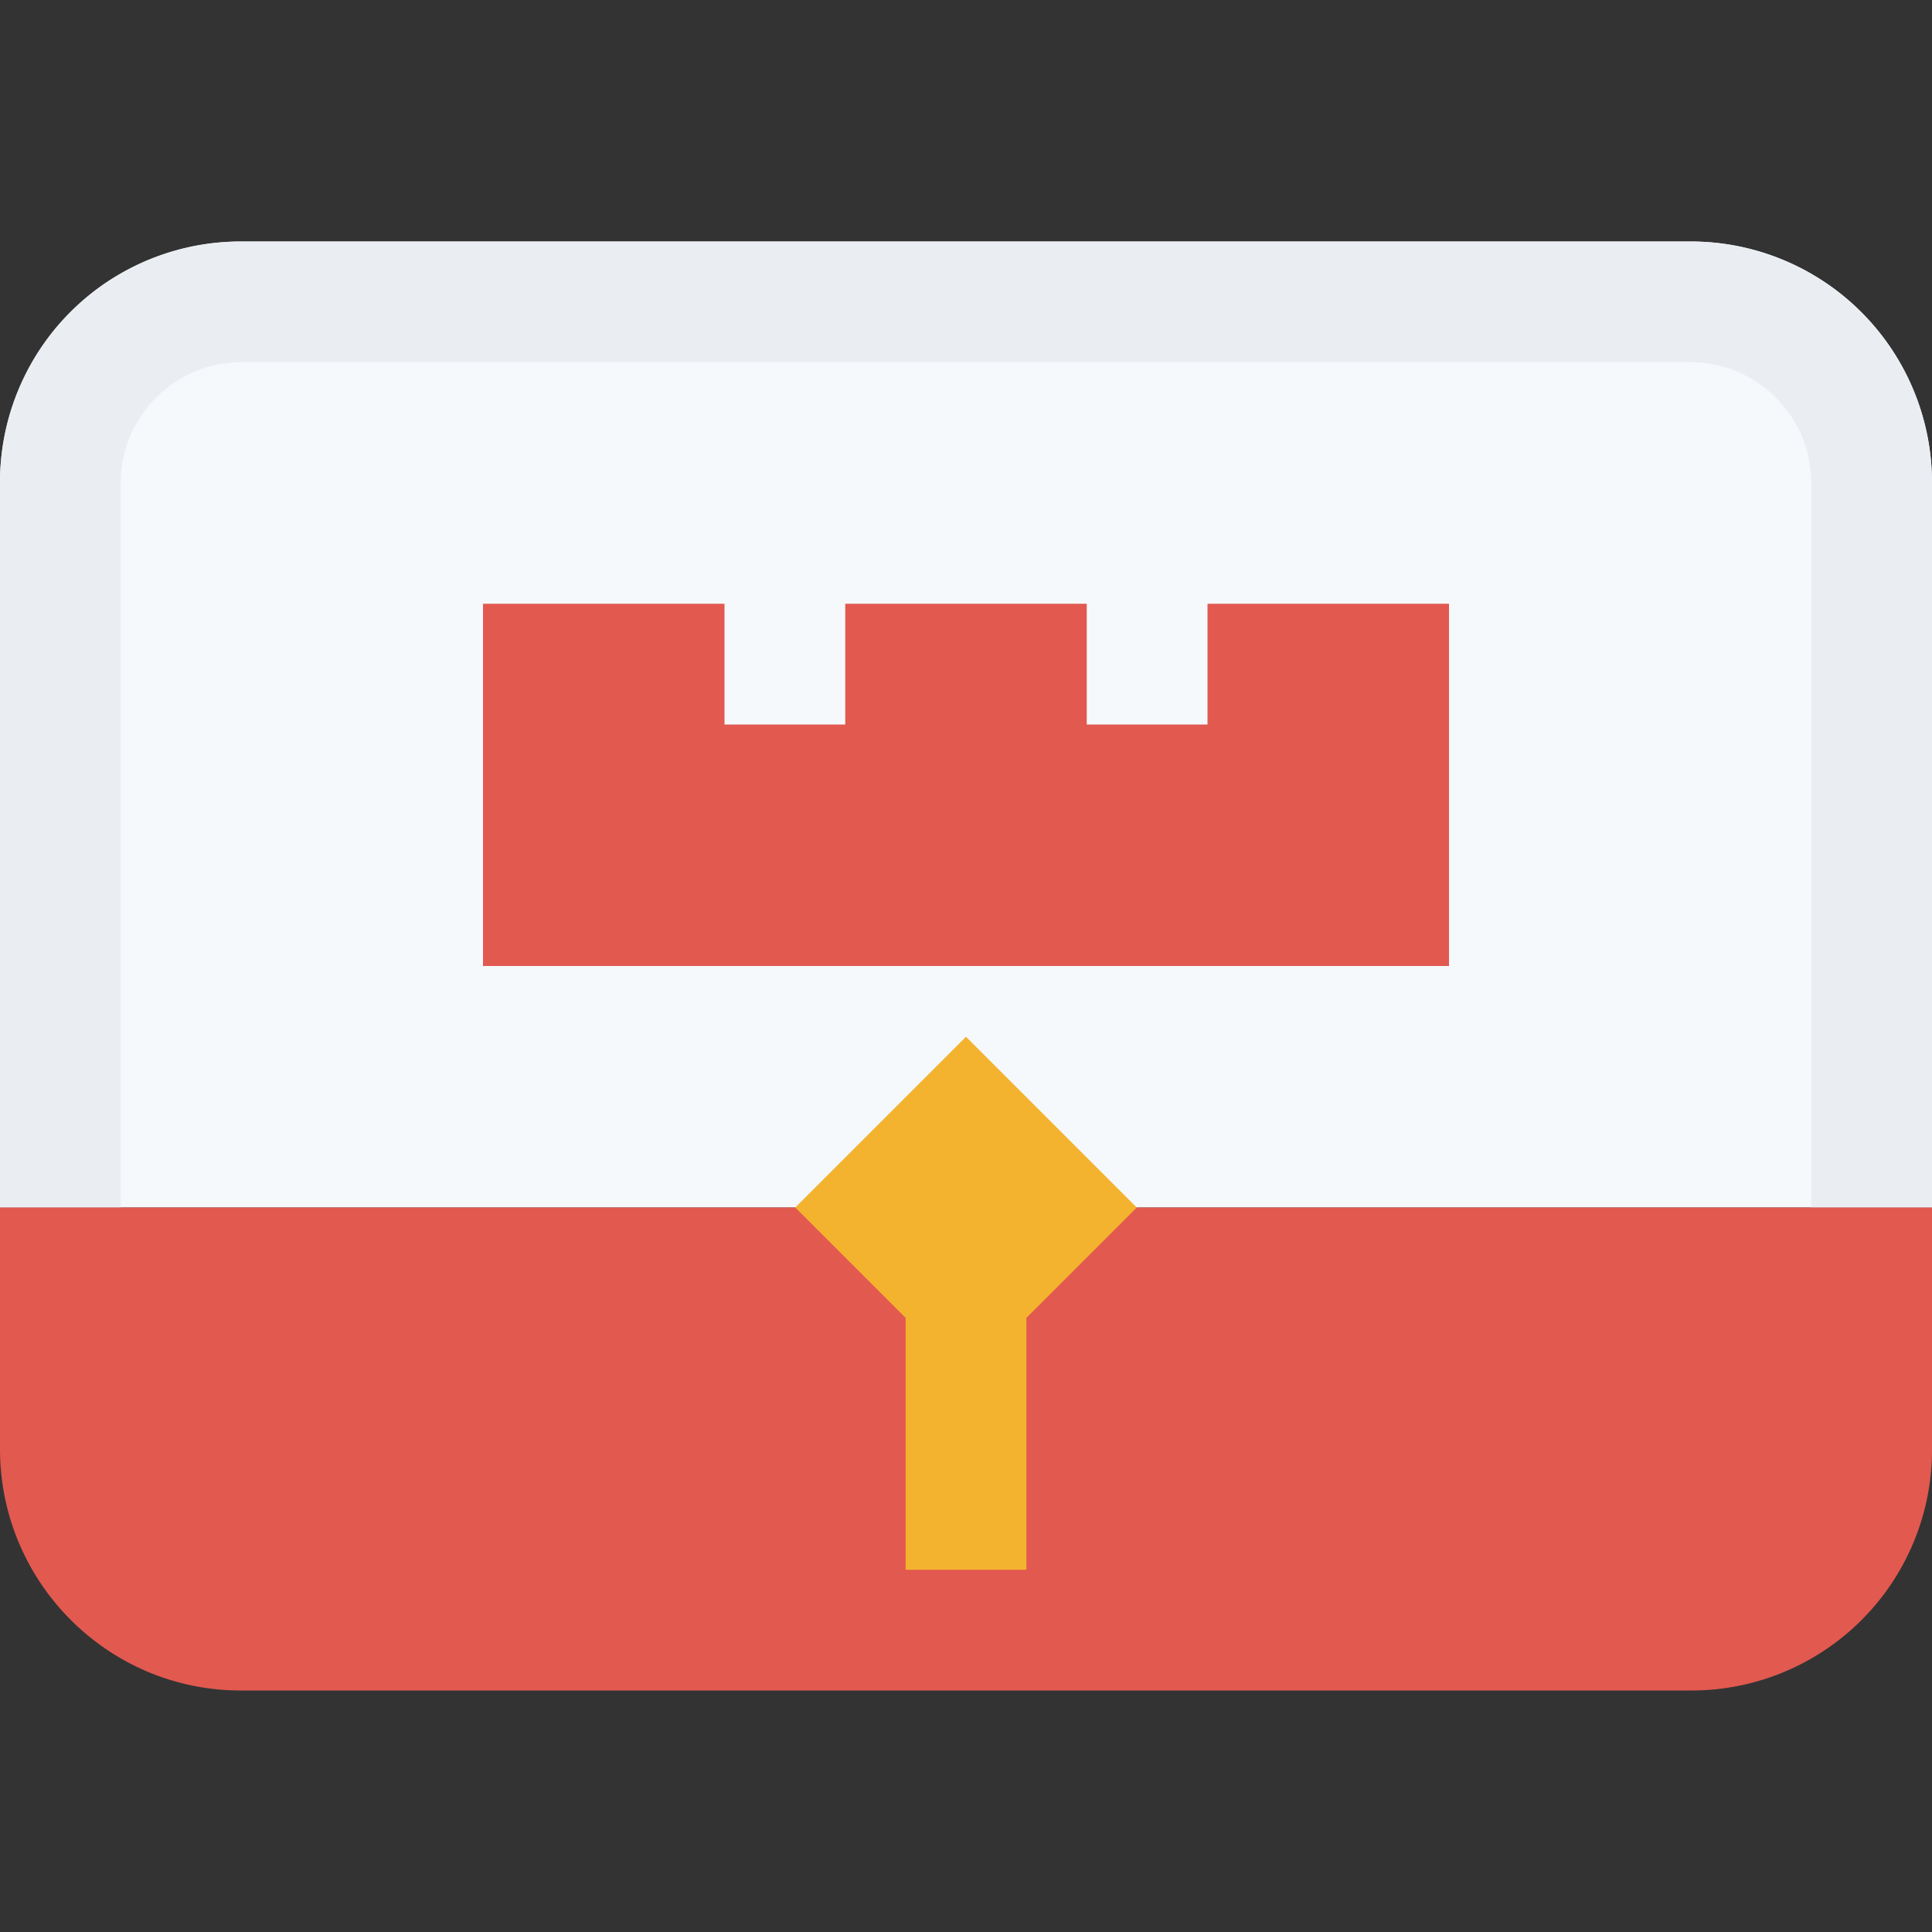
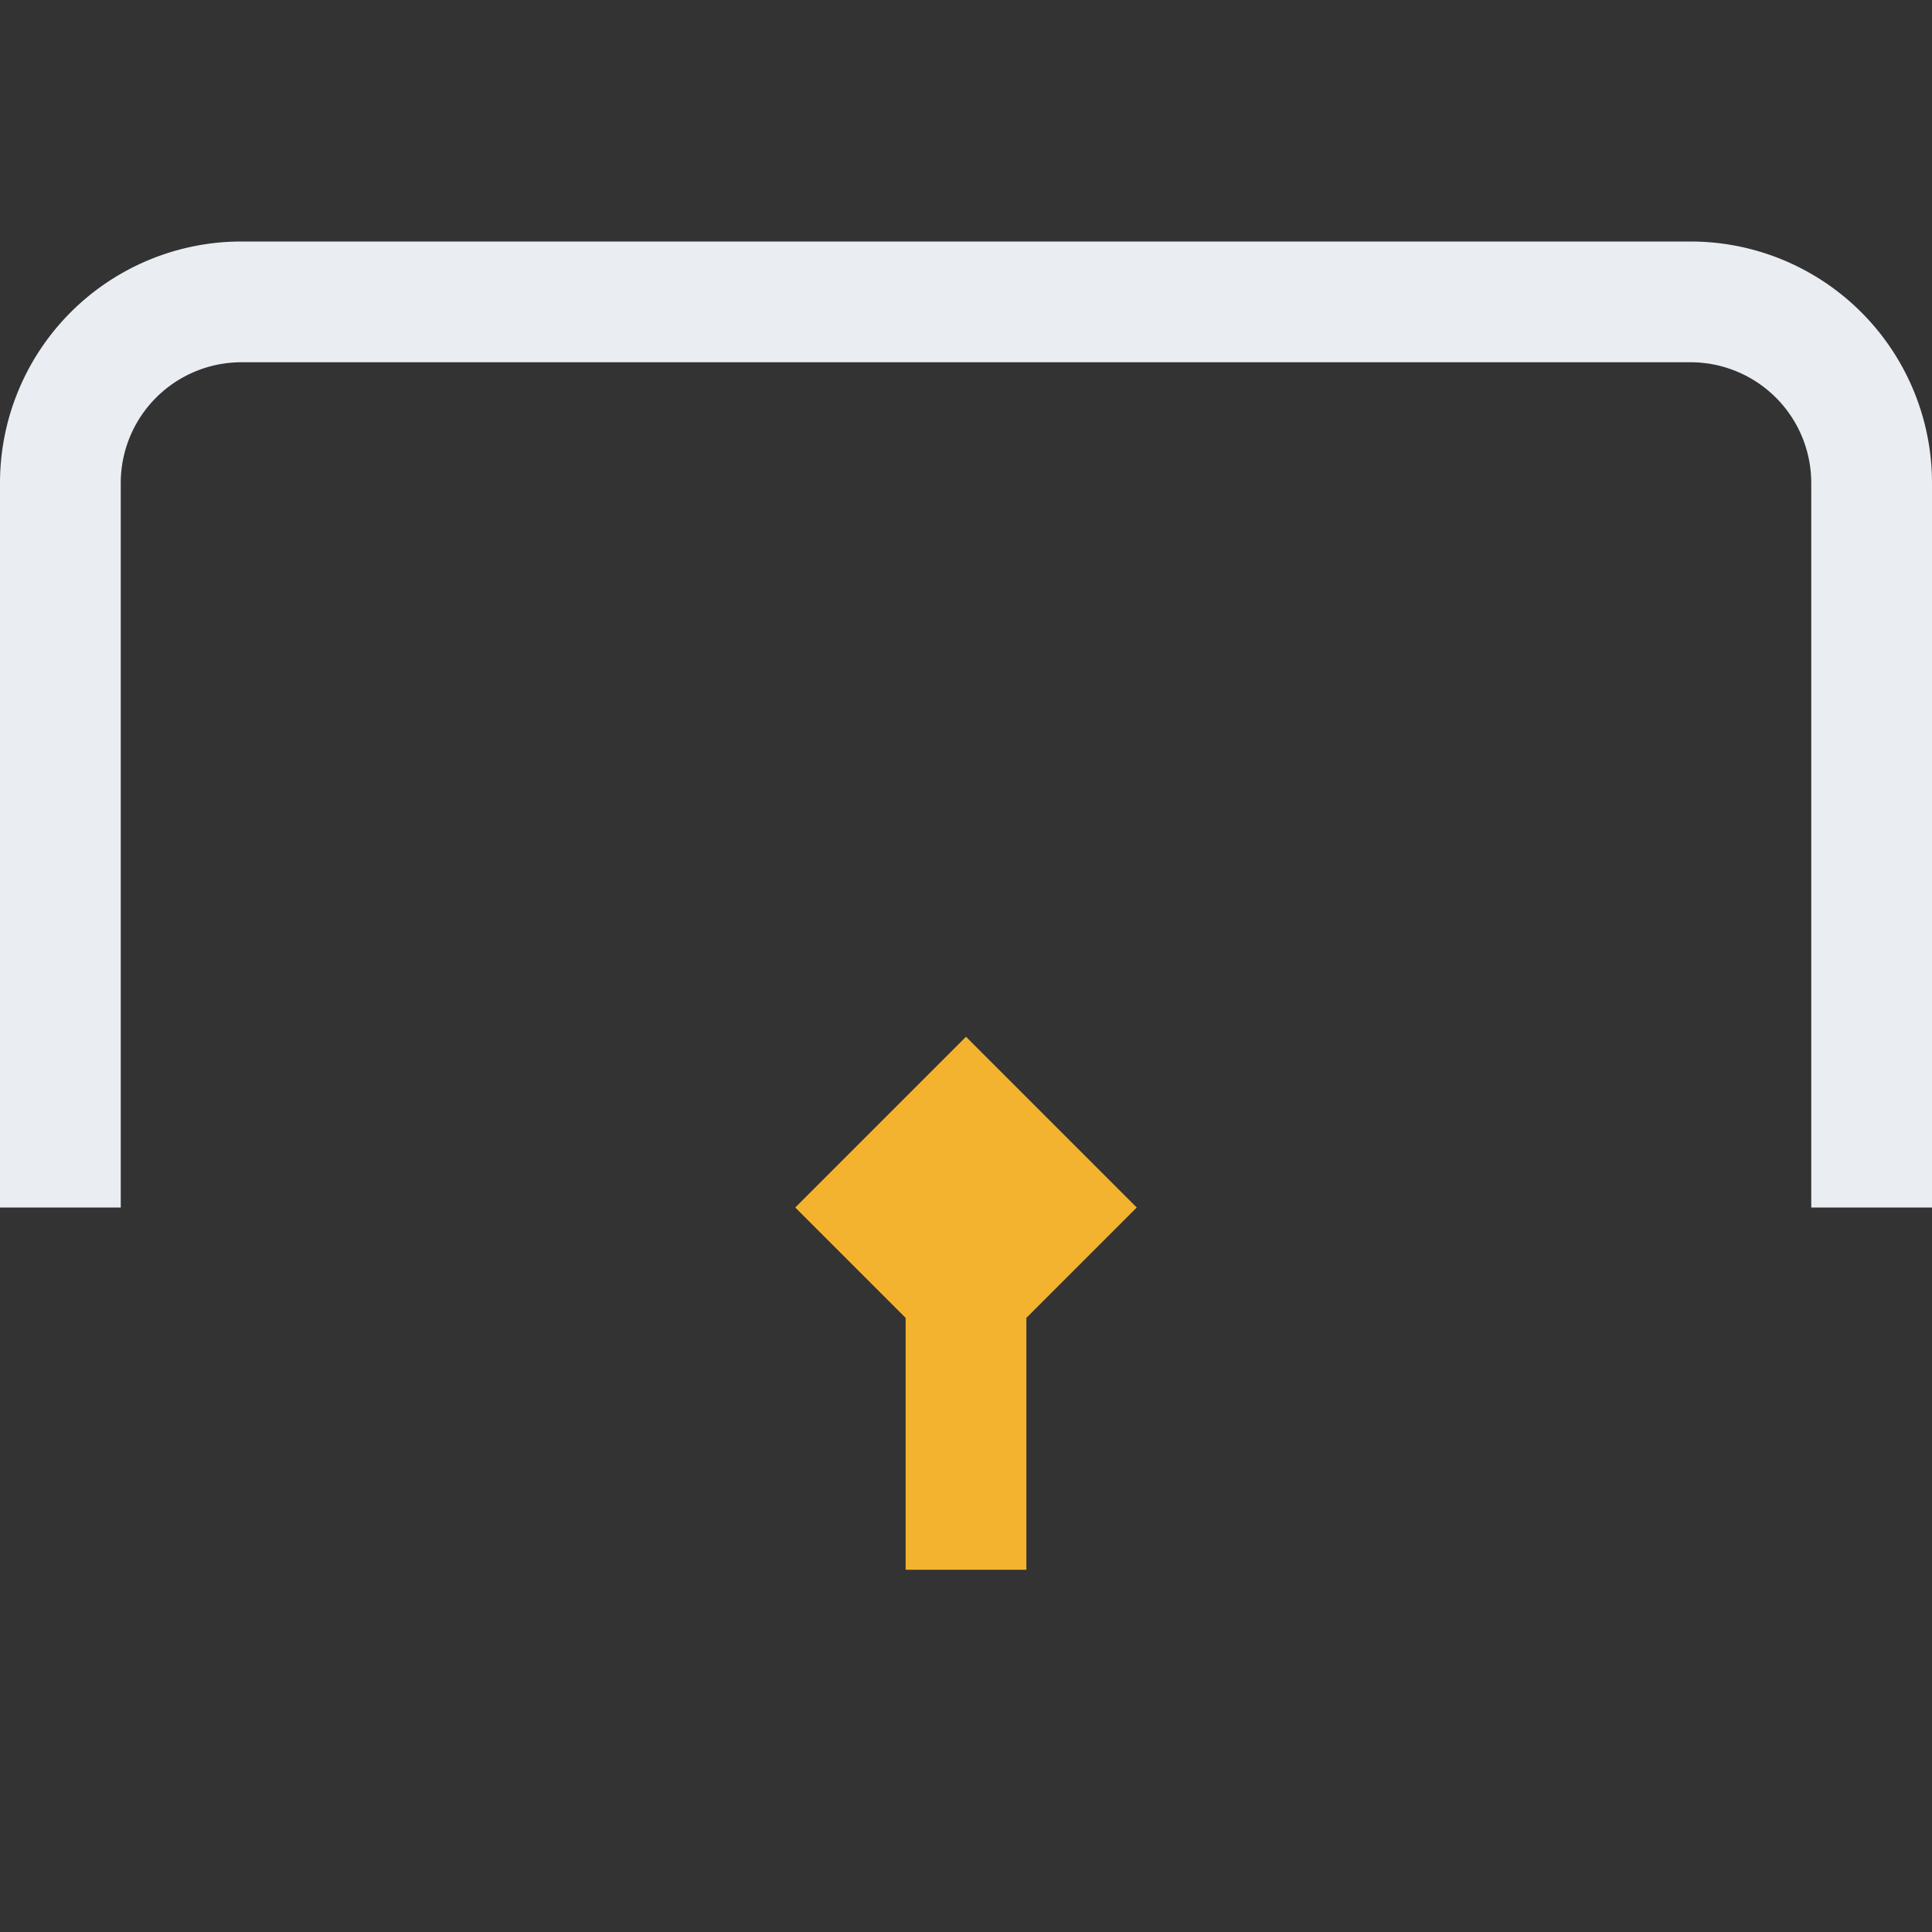
<svg xmlns="http://www.w3.org/2000/svg" class="SVGInline-svg SVGInline--cleaned-svg SVG-svg" height="16" width="16" viewBox="0 0 16 16">
  <rect x="0" y="0" width="16" height="16" fill="#333333" stroke="none" />
  <g fill="none" fill-rule="evenodd">
-     <path fill="#F6F9FC" d="M1.994 2A1.991 1.991 0 0 0 0 3.998V10h16V3.998A1.997 1.997 0 0 0 14.006 2H1.994Z" data-darkreader-inline-fill="" style="--darkreader-inline-fill:#d7e7f4;" />
    <path fill="#EAEEF3" fill-rule="nonzero" d="M14 2a2 2 0 0 1 2 2v6h-1V4a1 1 0 0 0-1-1H2a1 1 0 0 0-1 1v6H0V4a2 2 0 0 1 2-2h12Z" data-darkreader-inline-fill="" style="--darkreader-inline-fill:#d6e0e8;" />
-     <path fill="#E25950" d="M0 10v2c0 1.105.895 2 1.994 2h12.012A1.992 1.992 0 0 0 16 12v-2H0zm10-4V5h2v3H4V5h2v1h1V5h2v1h1z" data-darkreader-inline-fill="" style="--darkreader-inline-fill:#e76e66;" />
    <path fill="#F4B32E" d="M8.5 10.914V13h-1v-2.086L6.586 10 8 8.586 9.414 10l-.914.914Z" data-darkreader-inline-fill="" style="--darkreader-inline-fill:#f8bf4b;" />
  </g>
</svg>